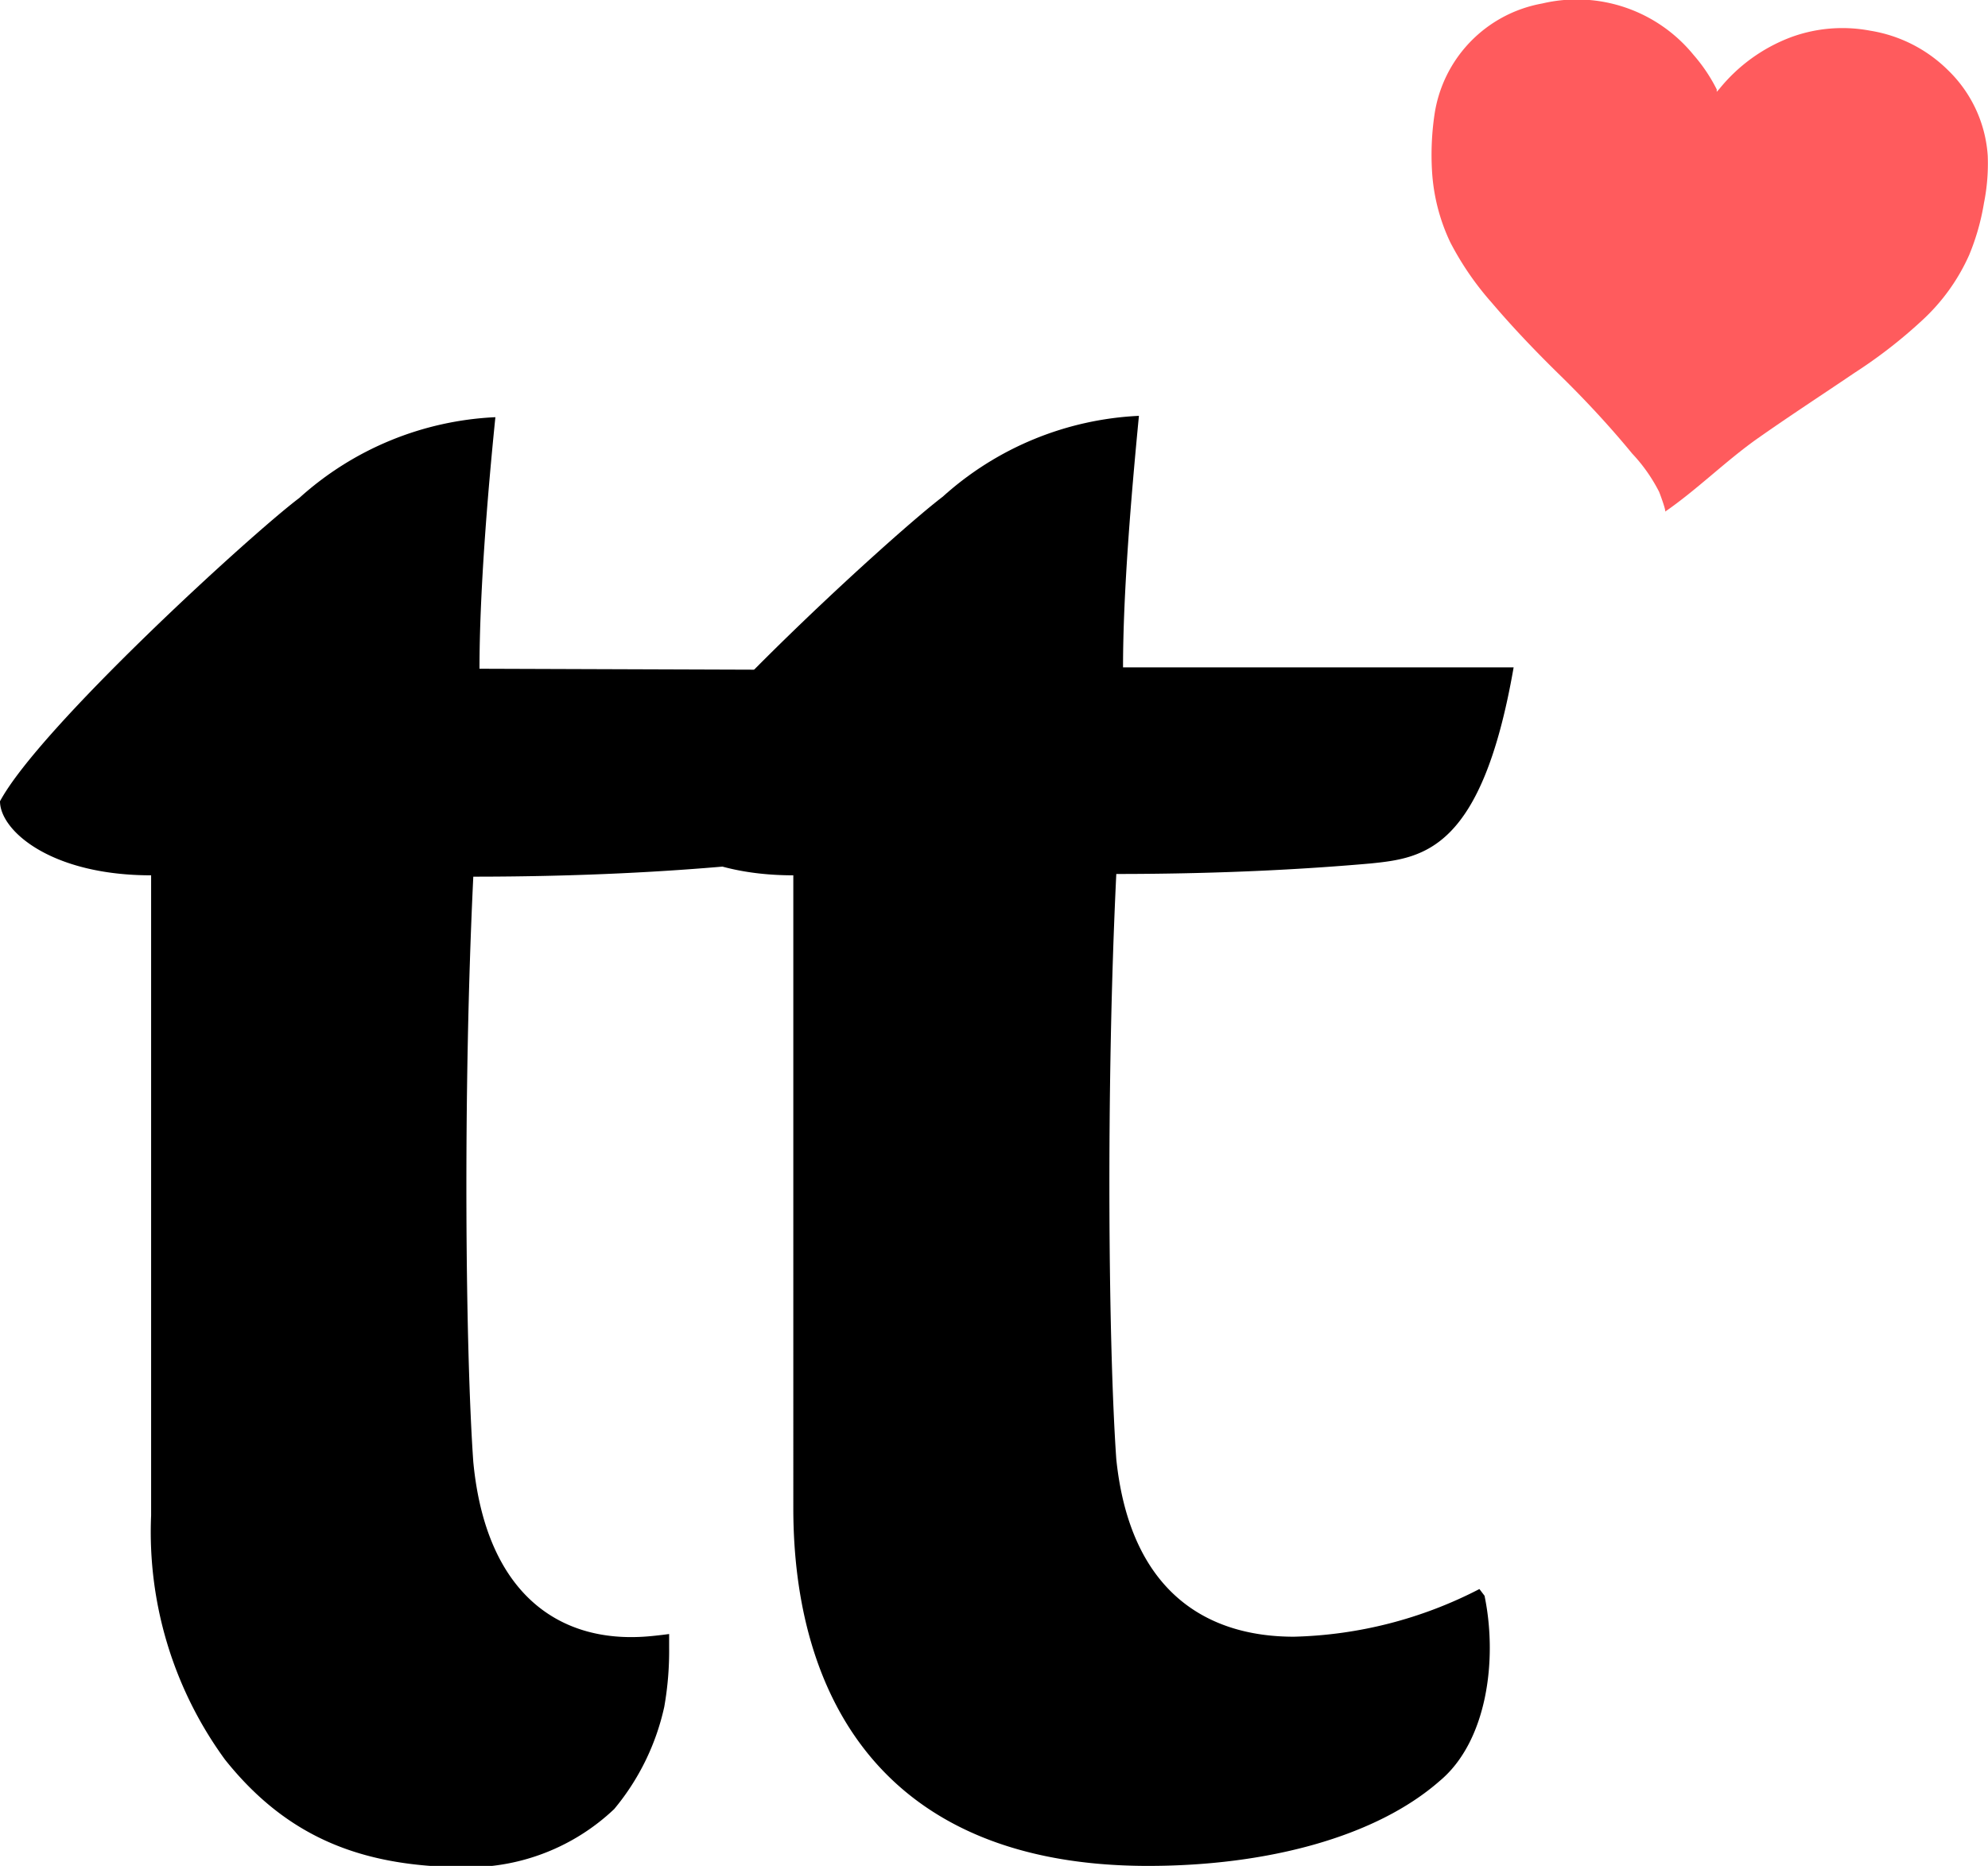
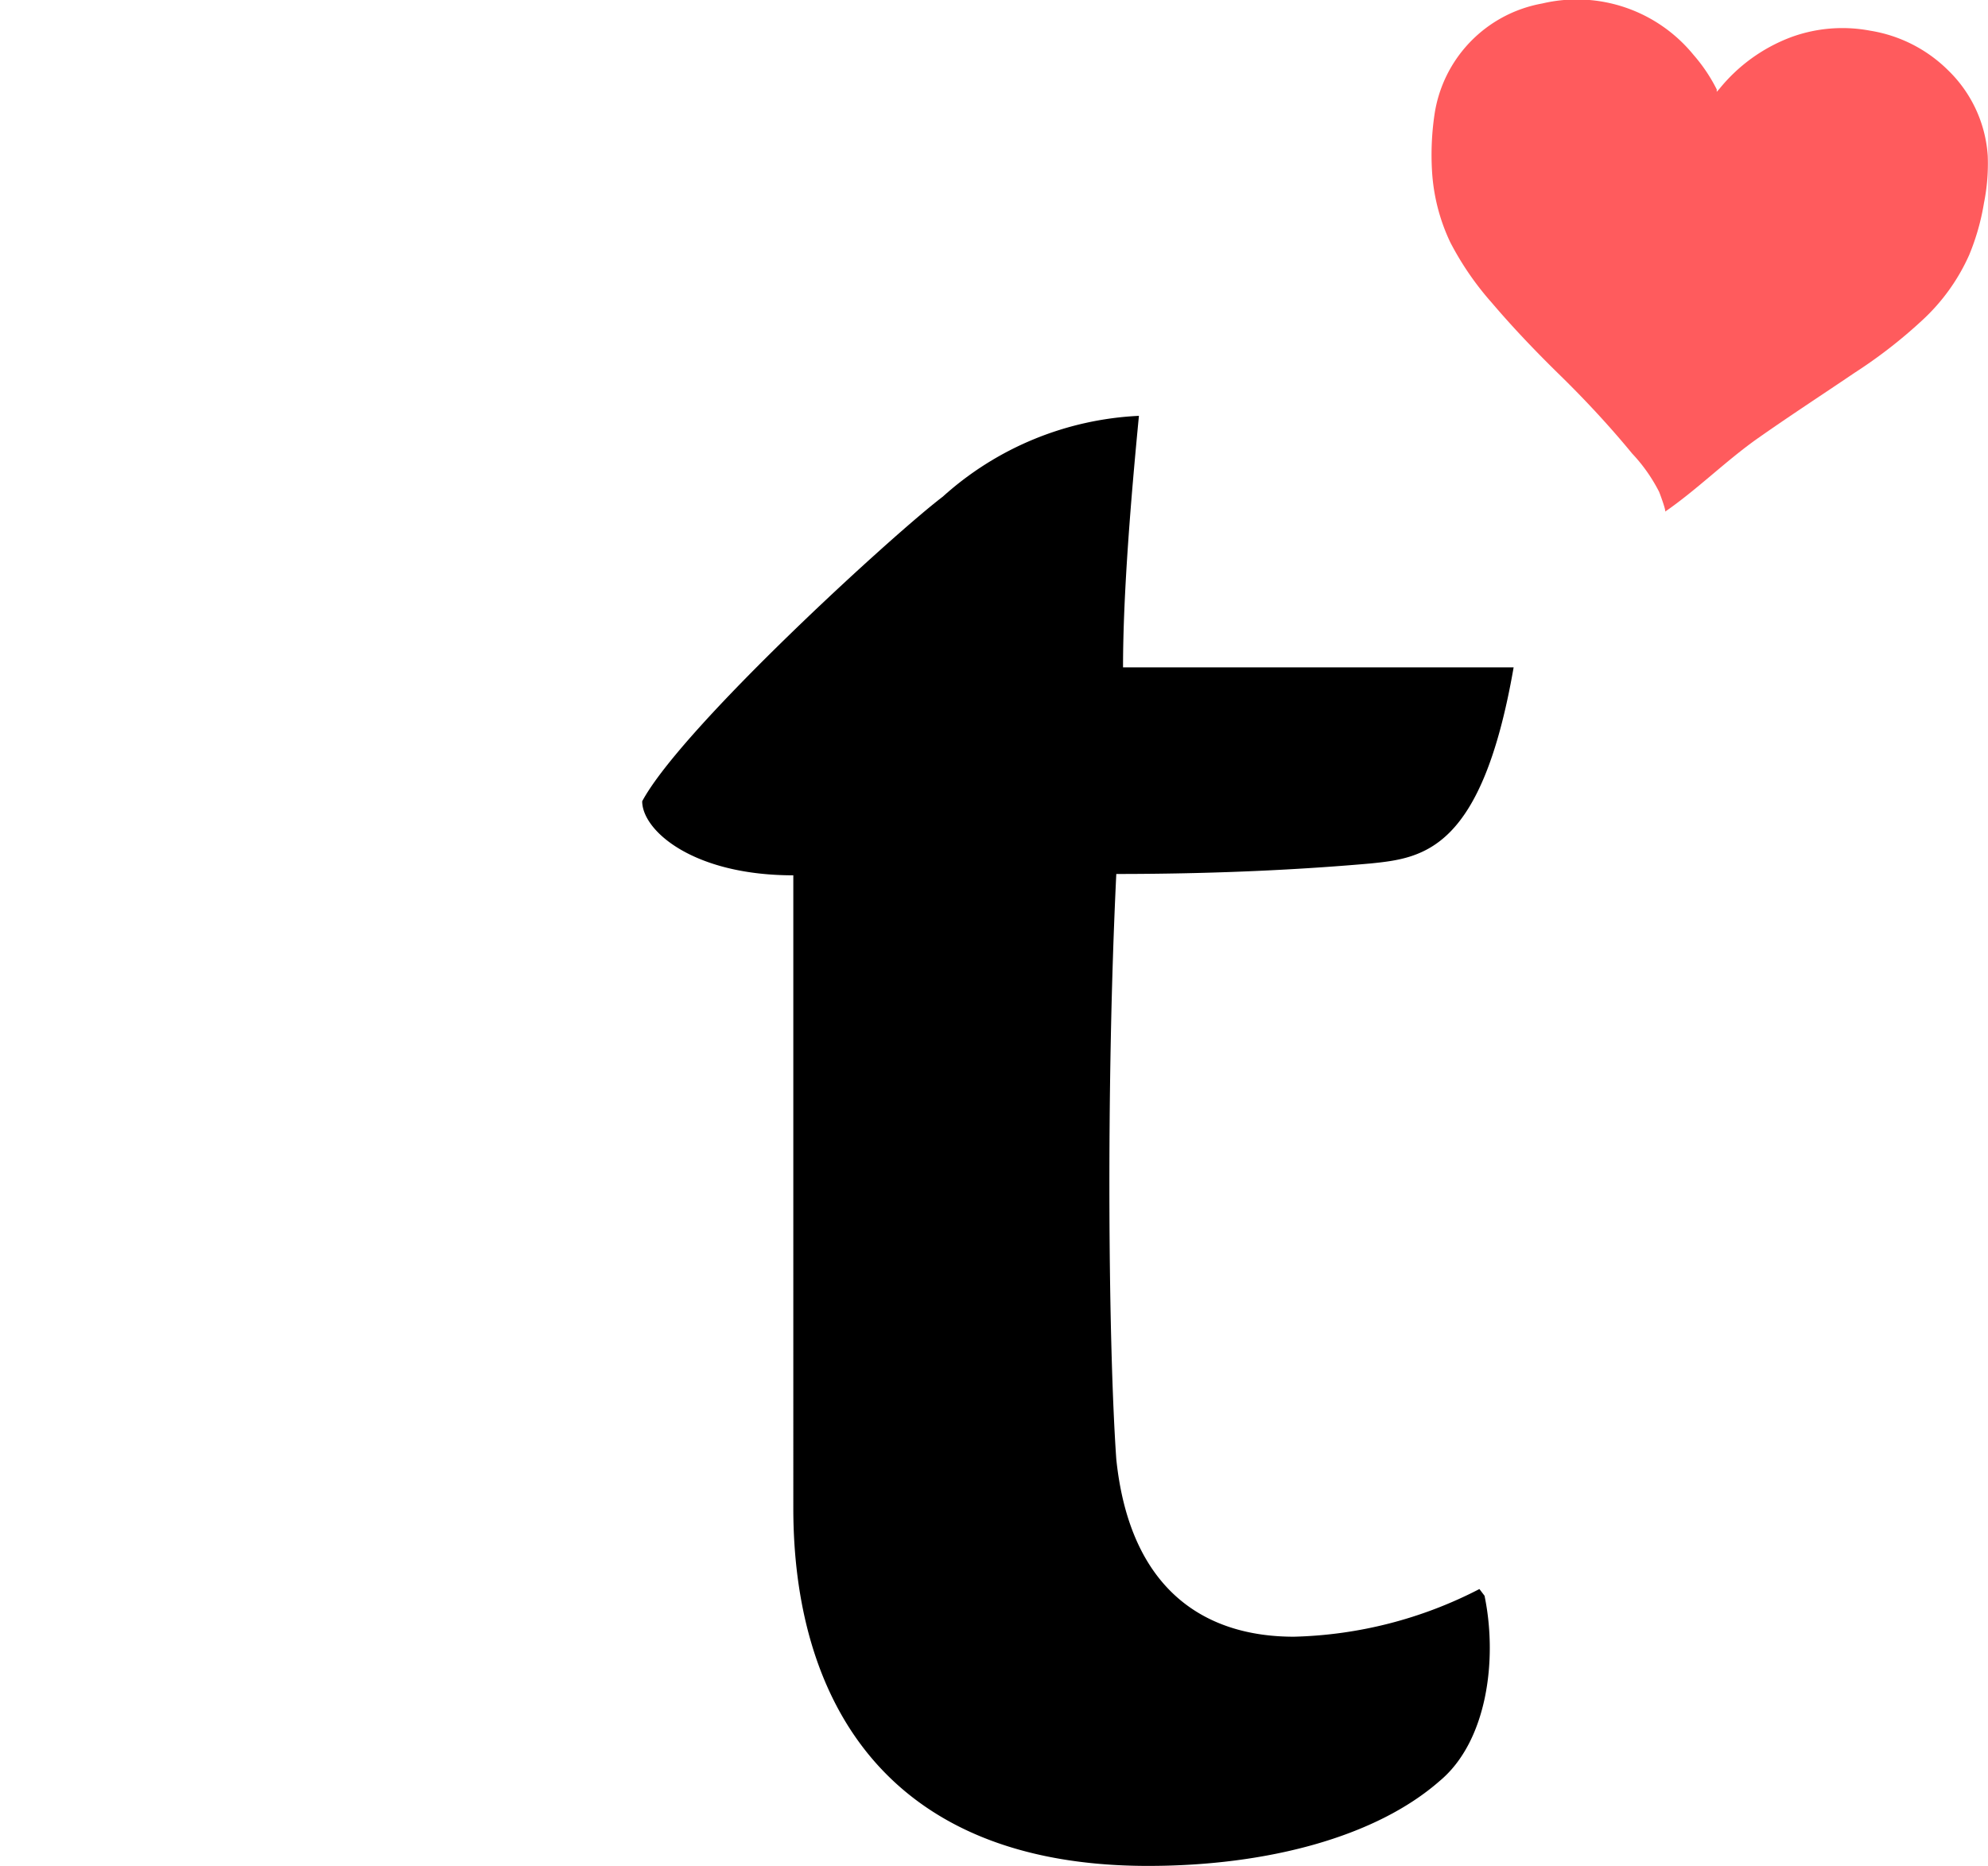
<svg xmlns="http://www.w3.org/2000/svg" viewBox="0 0 73.8 69.28">
  <g data-name="Layer 2">
    <g data-name="Layer 1">
-       <path d="M17.8 24.83c0-2.75.29-6.39.59-9.34a11.65 11.65 0 0 0-7.28 3C9.34 19.82 1.48 27 0 29.75c0 1.08 1.87 2.75 5.61 2.75v23.77a14.33 14.33 0 0 0 2.74 9.06c2.39 3 5.25 4 9 4a7.88 7.88 0 0 0 5.45-2.16 8.91 8.91 0 0 0 1.86-3.8 11.91 11.91 0 0 0 .18-2.21v-.49s-.43.06-.81.09c-3.34.27-6-1.66-6.46-6.48-.29-4.13-.39-13.67 0-21.73 4.13 0 7.28-.2 9.44-.39 2-.2 4.13-.49 5.31-7.28z" />
      <path d="M63.72 3.42l.1-.11a6.25 6.25 0 0 1 2.67-1.93 5.54 5.54 0 0 1 2.94-.24 5.29 5.29 0 0 1 2.9 1.48 4.86 4.86 0 0 1 1.46 3.16 7.43 7.43 0 0 1-.14 1.76 8.68 8.68 0 0 1-.55 1.93 7.36 7.36 0 0 1-1.75 2.43 18.16 18.16 0 0 1-2.5 1.94c-1.18.8-2.41 1.6-3.59 2.43S63 18.18 61.81 19c.06 0-.19-.67-.22-.74a6.08 6.08 0 0 0-1-1.42c-.82-1-1.75-2-2.67-2.9s-1.75-1.77-2.55-2.71A11 11 0 0 1 53.84 9a7.12 7.12 0 0 1-.68-2.66 10.26 10.26 0 0 1 .09-2.07 4.92 4.92 0 0 1 4-4.14 5.59 5.59 0 0 1 5.62 1.91 6.11 6.11 0 0 1 .86 1.28v.09" fill="#ff5b5d" fill-rule="evenodd" />
      <path d="M55.11 59.25c.49 2.36.1 5.41-1.67 6.88-2.36 2.07-6.39 3.15-10.82 3.15-9.93 0-13.17-6.39-13.17-13.28V32.5c-3.74 0-5.61-1.67-5.61-2.75C25.32 27 33.18 19.82 35 18.44a11.68 11.68 0 0 1 7.28-3c-.29 3-.59 6.59-.59 9.34h14.5c-1.18 6.79-3.34 7.08-5.31 7.28-2.16.19-5.31.39-9.44.39-.39 8.06-.29 17.6 0 21.73.5 4.82 3.25 6.59 6.59 6.59A15.81 15.81 0 0 0 54.92 59z" />
    </g>
  </g>
</svg>